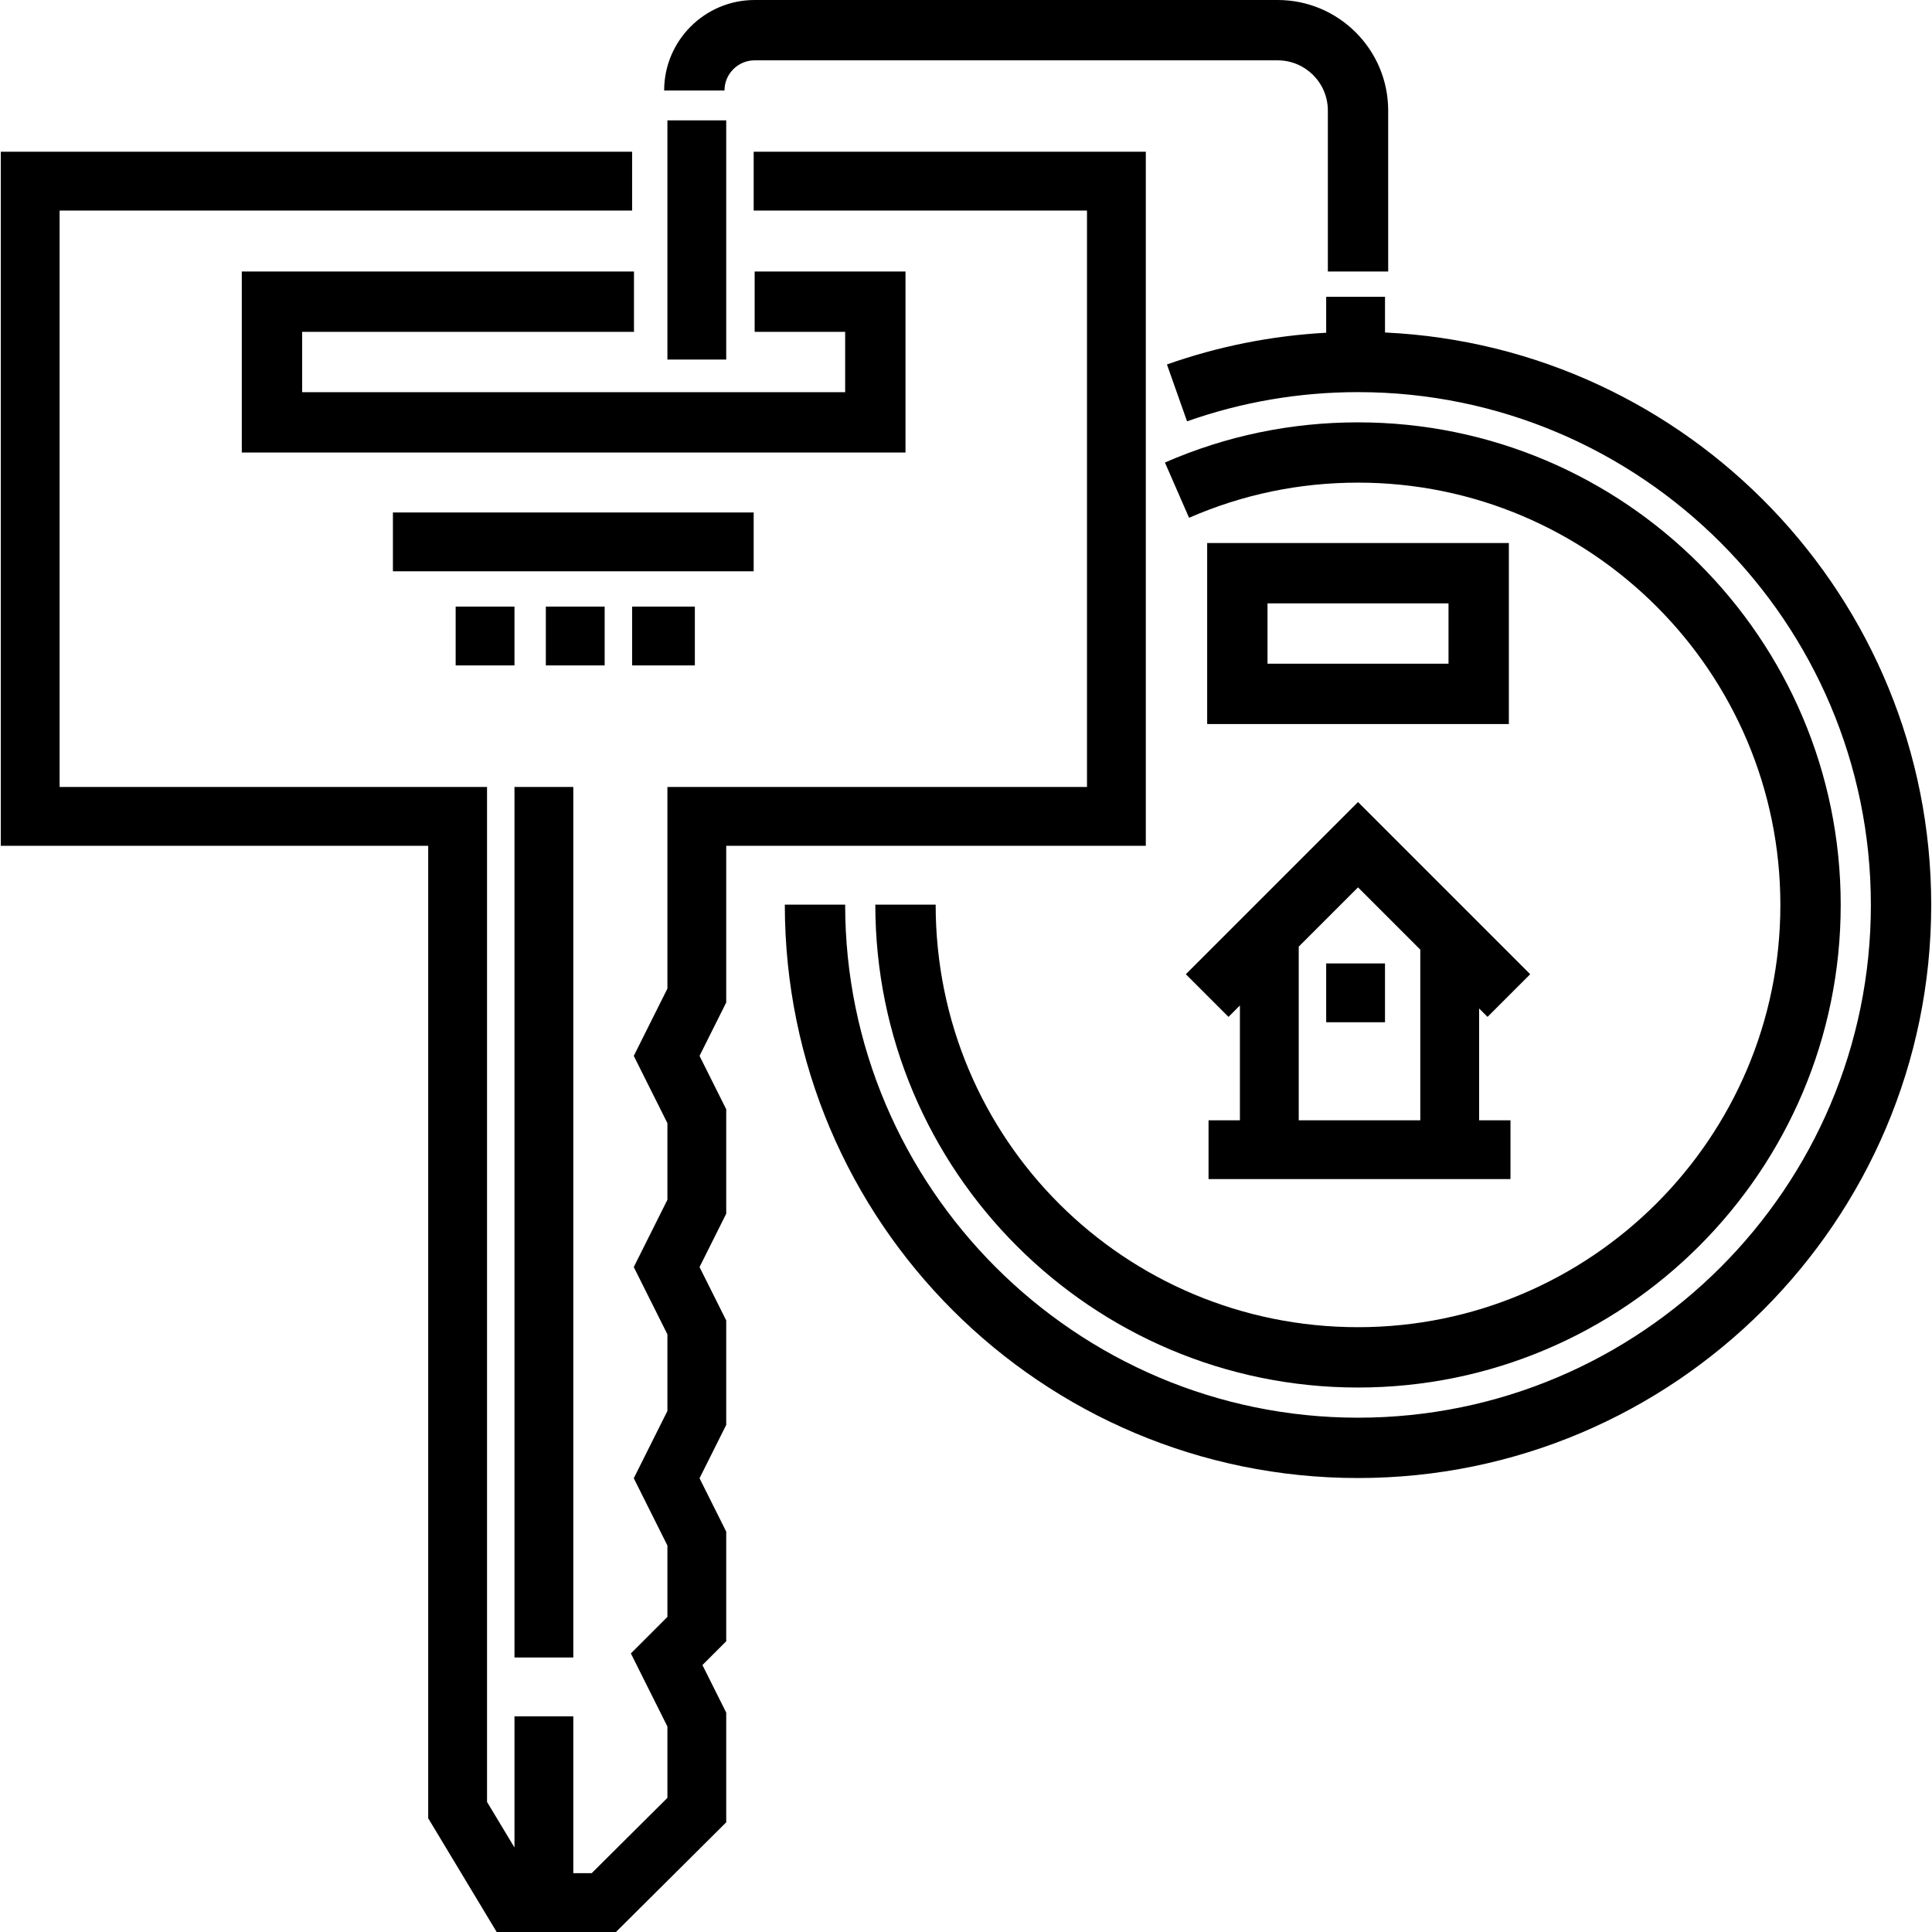
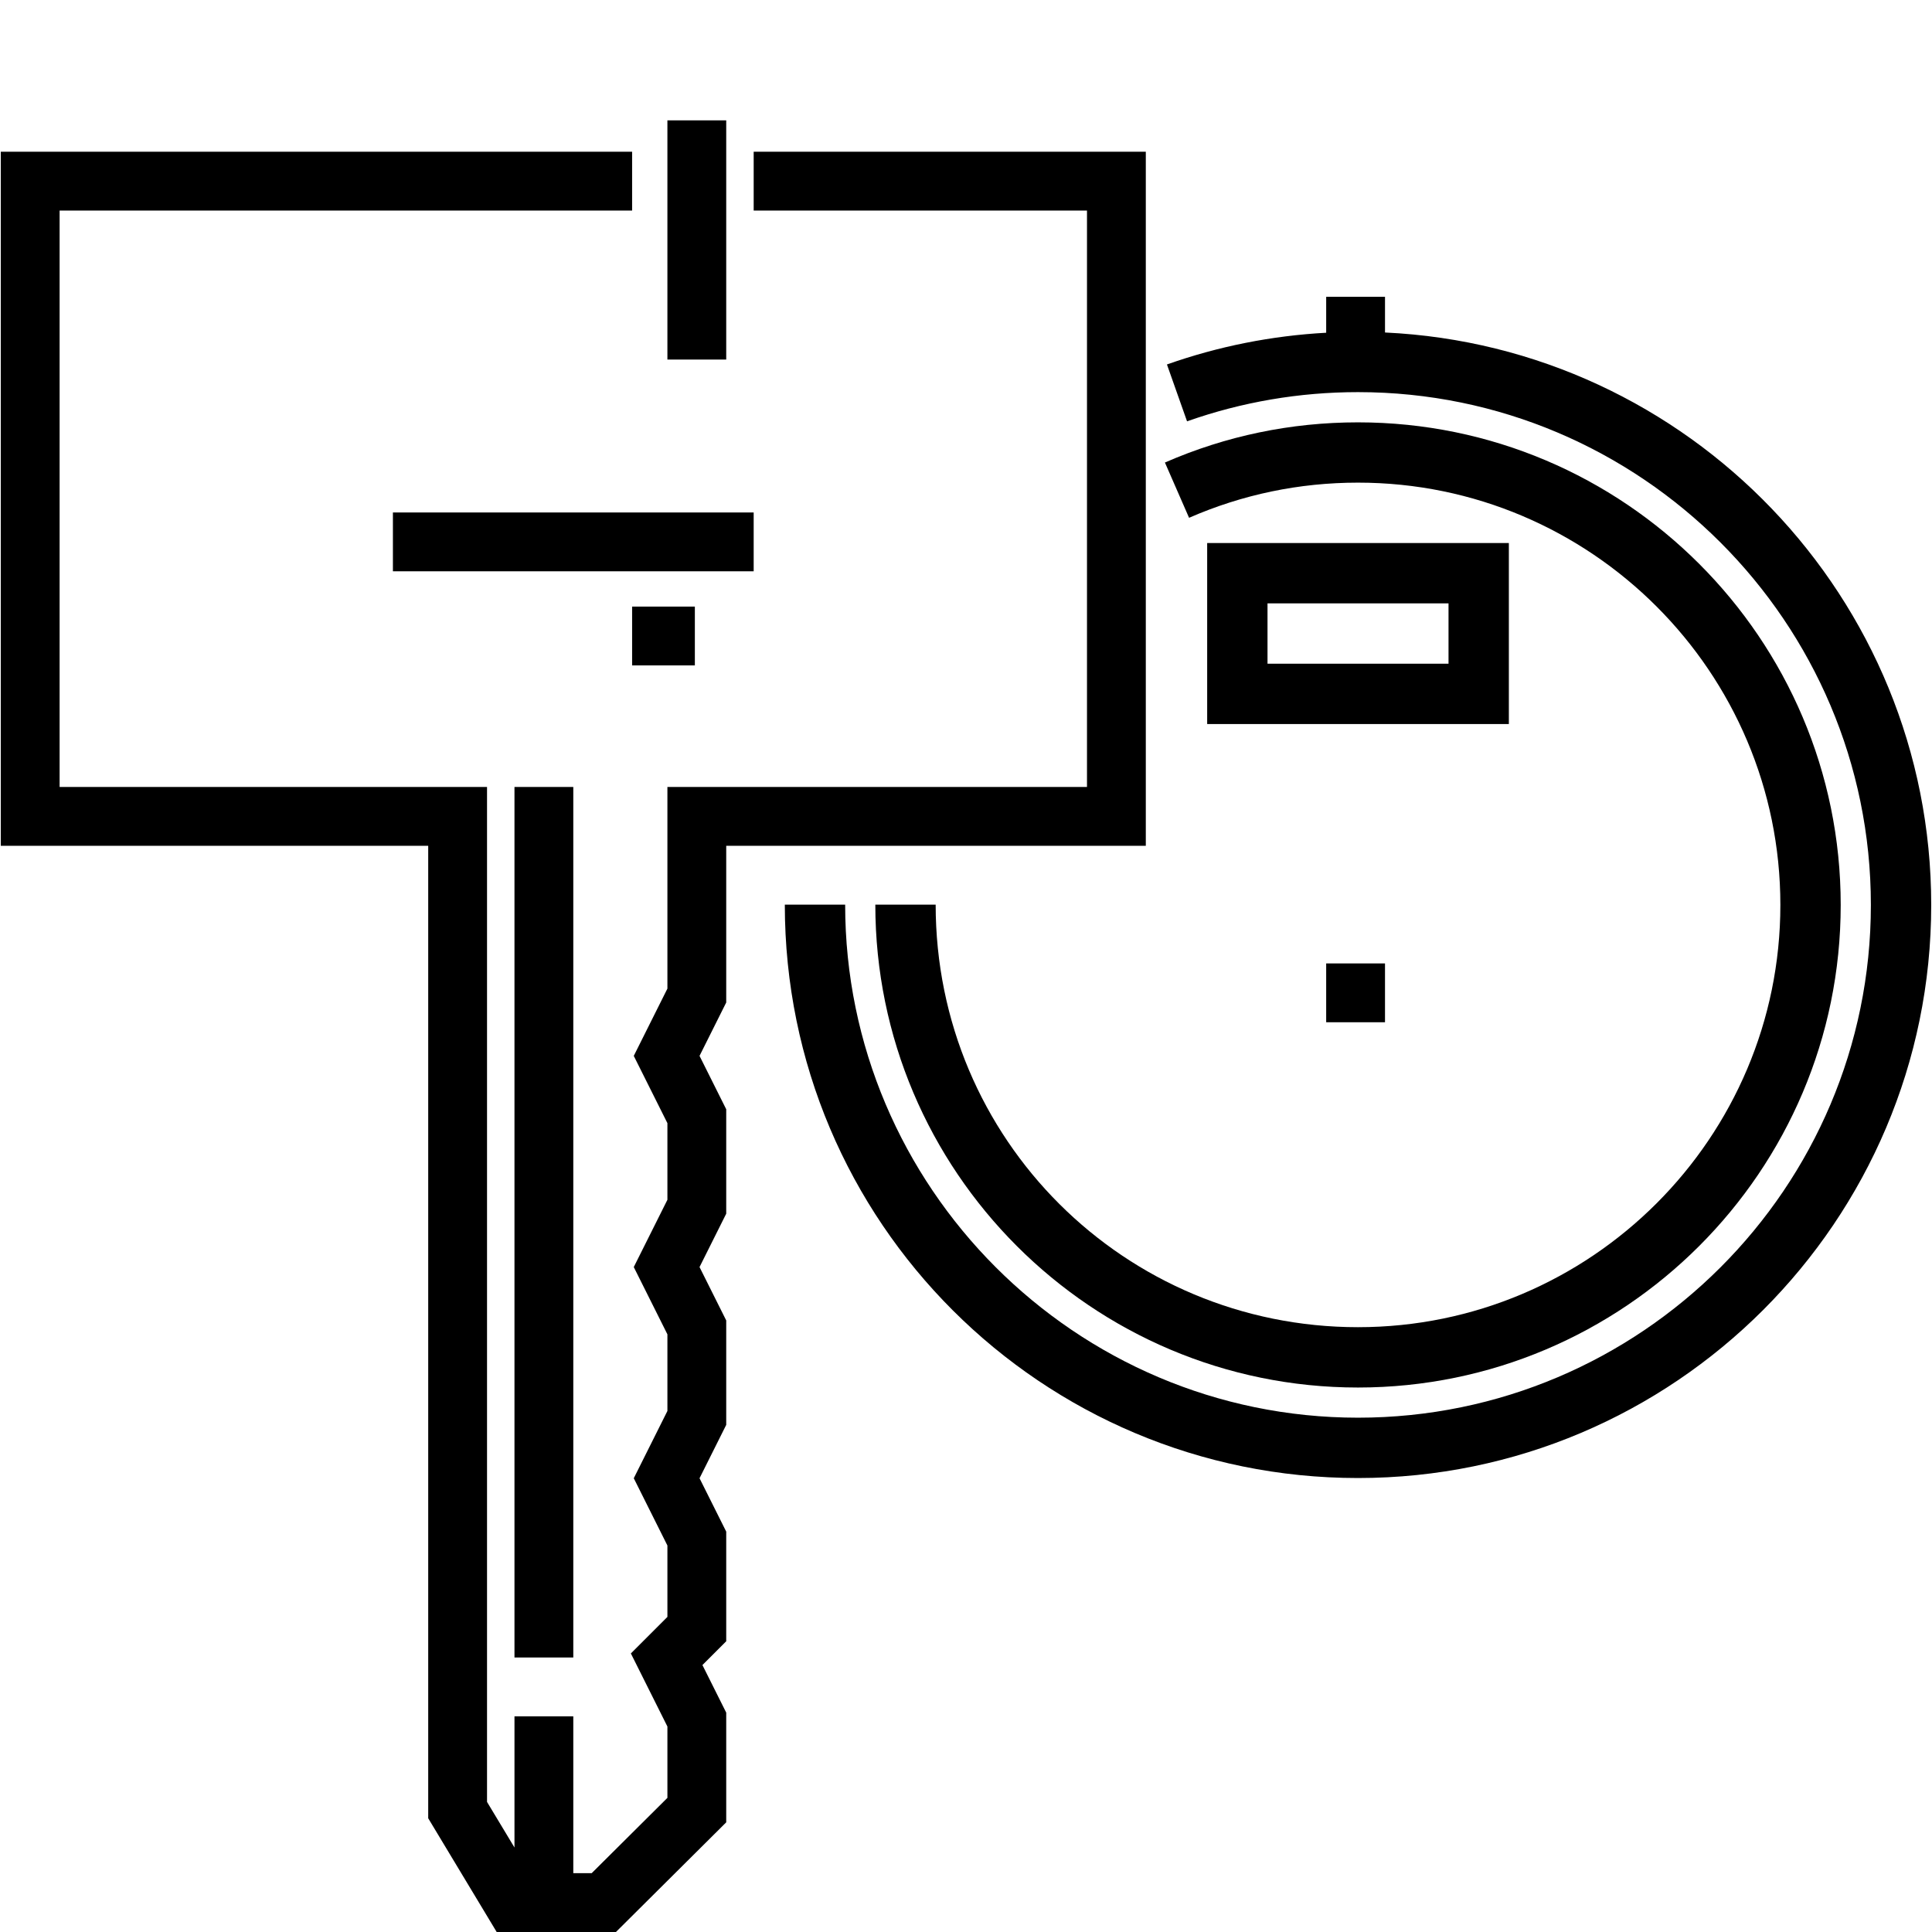
<svg xmlns="http://www.w3.org/2000/svg" fill="#000000" version="1.1" id="Layer_1" viewBox="0 0 512 512" xml:space="preserve">
  <g>
    <g>
-       <polygon points="199.991,71.954 199.991,87.944 223.975,87.944 223.975,103.933 80.068,103.933 80.068,87.944 168.011,87.944     168.011,71.954 64.078,71.954 64.078,119.923 239.965,119.923 239.965,71.954   " />
-     </g>
+       </g>
  </g>
  <g>
    <g>
      <rect x="104.126" y="135.811" width="95.605" height="15.588" />
    </g>
  </g>
  <g>
    <g>
      <polygon points="199.732,40.209 199.732,55.797 288.063,55.797 288.063,208.557 176.87,208.557 176.87,261.991 167.955,279.821     176.87,297.651 176.87,317.956 167.955,335.785 176.87,353.614 176.87,373.92 167.955,391.749 176.87,409.579 176.87,428.495     167.186,438.179 176.87,457.549 176.87,476.453 156.8,496.412 151.93,496.412 151.93,454.845 136.342,454.845 136.342,489.611     129.068,477.528 129.068,208.557 15.796,208.557 15.796,55.797 167.517,55.797 167.517,40.209 0.208,40.209 0.208,224.145     113.48,224.145 113.48,481.858 131.626,512 163.232,512 192.458,482.934 192.458,453.869 186.152,441.257 192.458,434.952     192.458,405.899 185.383,391.749 192.458,377.6 192.458,349.935 185.383,335.785 192.458,321.636 192.458,293.971     185.383,279.821 192.458,265.671 192.458,224.145 303.651,224.145 303.651,40.209   " />
    </g>
  </g>
  <g>
    <g>
      <rect x="136.341" y="208.554" width="15.588" height="230.699" />
    </g>
  </g>
  <g>
    <g>
-       <rect x="120.753" y="160.752" width="15.588" height="15.588" />
-     </g>
+       </g>
  </g>
  <g>
    <g>
-       <rect x="144.654" y="160.752" width="15.588" height="15.588" />
-     </g>
+       </g>
  </g>
  <g>
    <g>
      <rect x="167.516" y="160.752" width="16.627" height="15.588" />
    </g>
  </g>
  <g>
    <g>
      <path d="M359.888,111.927c-17.784,0-35.001,3.581-51.173,10.646l6.401,14.648c14.14-6.178,29.204-9.318,44.771-9.318    c61.718,0,111.929,50.197,111.929,111.915c0,61.717-50.21,111.9-111.929,111.9c-61.716,0-111.928-49.634-111.928-111.985h-15.99    c0,70.665,57.384,127.975,127.918,127.975s127.919-57.356,127.919-127.891S430.422,111.927,359.888,111.927z" />
    </g>
  </g>
  <g>
    <g>
      <path d="M319.914,143.909v47.969h79.949v-47.969H319.914z M383.873,175.888h-47.97v-15.99h47.97V175.888z" />
    </g>
  </g>
  <g>
    <g>
-       <path d="M338.594,0H199.99c-13.225,0-23.984,10.76-23.984,23.984h15.99c0-4.408,3.586-7.994,7.995-7.994h138.604    c7.334,0,13.299,5.966,13.299,13.299v42.665h15.99V29.289C367.883,13.139,354.744,0,338.594,0z" />
-     </g>
+       </g>
  </g>
  <g>
    <g>
      <rect x="176.869" y="31.896" width="15.588" height="63.39" />
    </g>
  </g>
  <g>
    <g>
      <path d="M367.041,88.115v-9.456h-15.588v9.52c-14.446,0.79-28.606,3.602-42.201,8.407l5.329,15.071    c14.516-5.131,29.76-7.74,45.307-7.74c74.943,0,135.913,60.957,135.913,135.9s-60.97,135.885-135.913,135.885    s-135.913-61.148-135.913-135.969h-15.99c0,84.174,68.144,151.959,151.903,151.959s151.903-68.116,151.903-151.875    C511.791,158.456,447.492,91.862,367.041,88.115z" />
    </g>
  </g>
  <g>
    <g>
-       <path d="M391.982,267.256l2.228,2.228l11.306-11.306l-45.628-45.628l-45.628,45.628l11.306,11.306l3.024-3.024v30.428h-8.313    v15.588h80.017v-15.588h-8.314V267.256z M376.394,296.888h-32.215v-46.016l15.709-15.709l16.505,16.505V296.888z" />
-     </g>
+       </g>
  </g>
  <g>
    <g>
      <rect x="351.452" y="255.318" width="15.588" height="15.588" />
    </g>
  </g>
</svg>